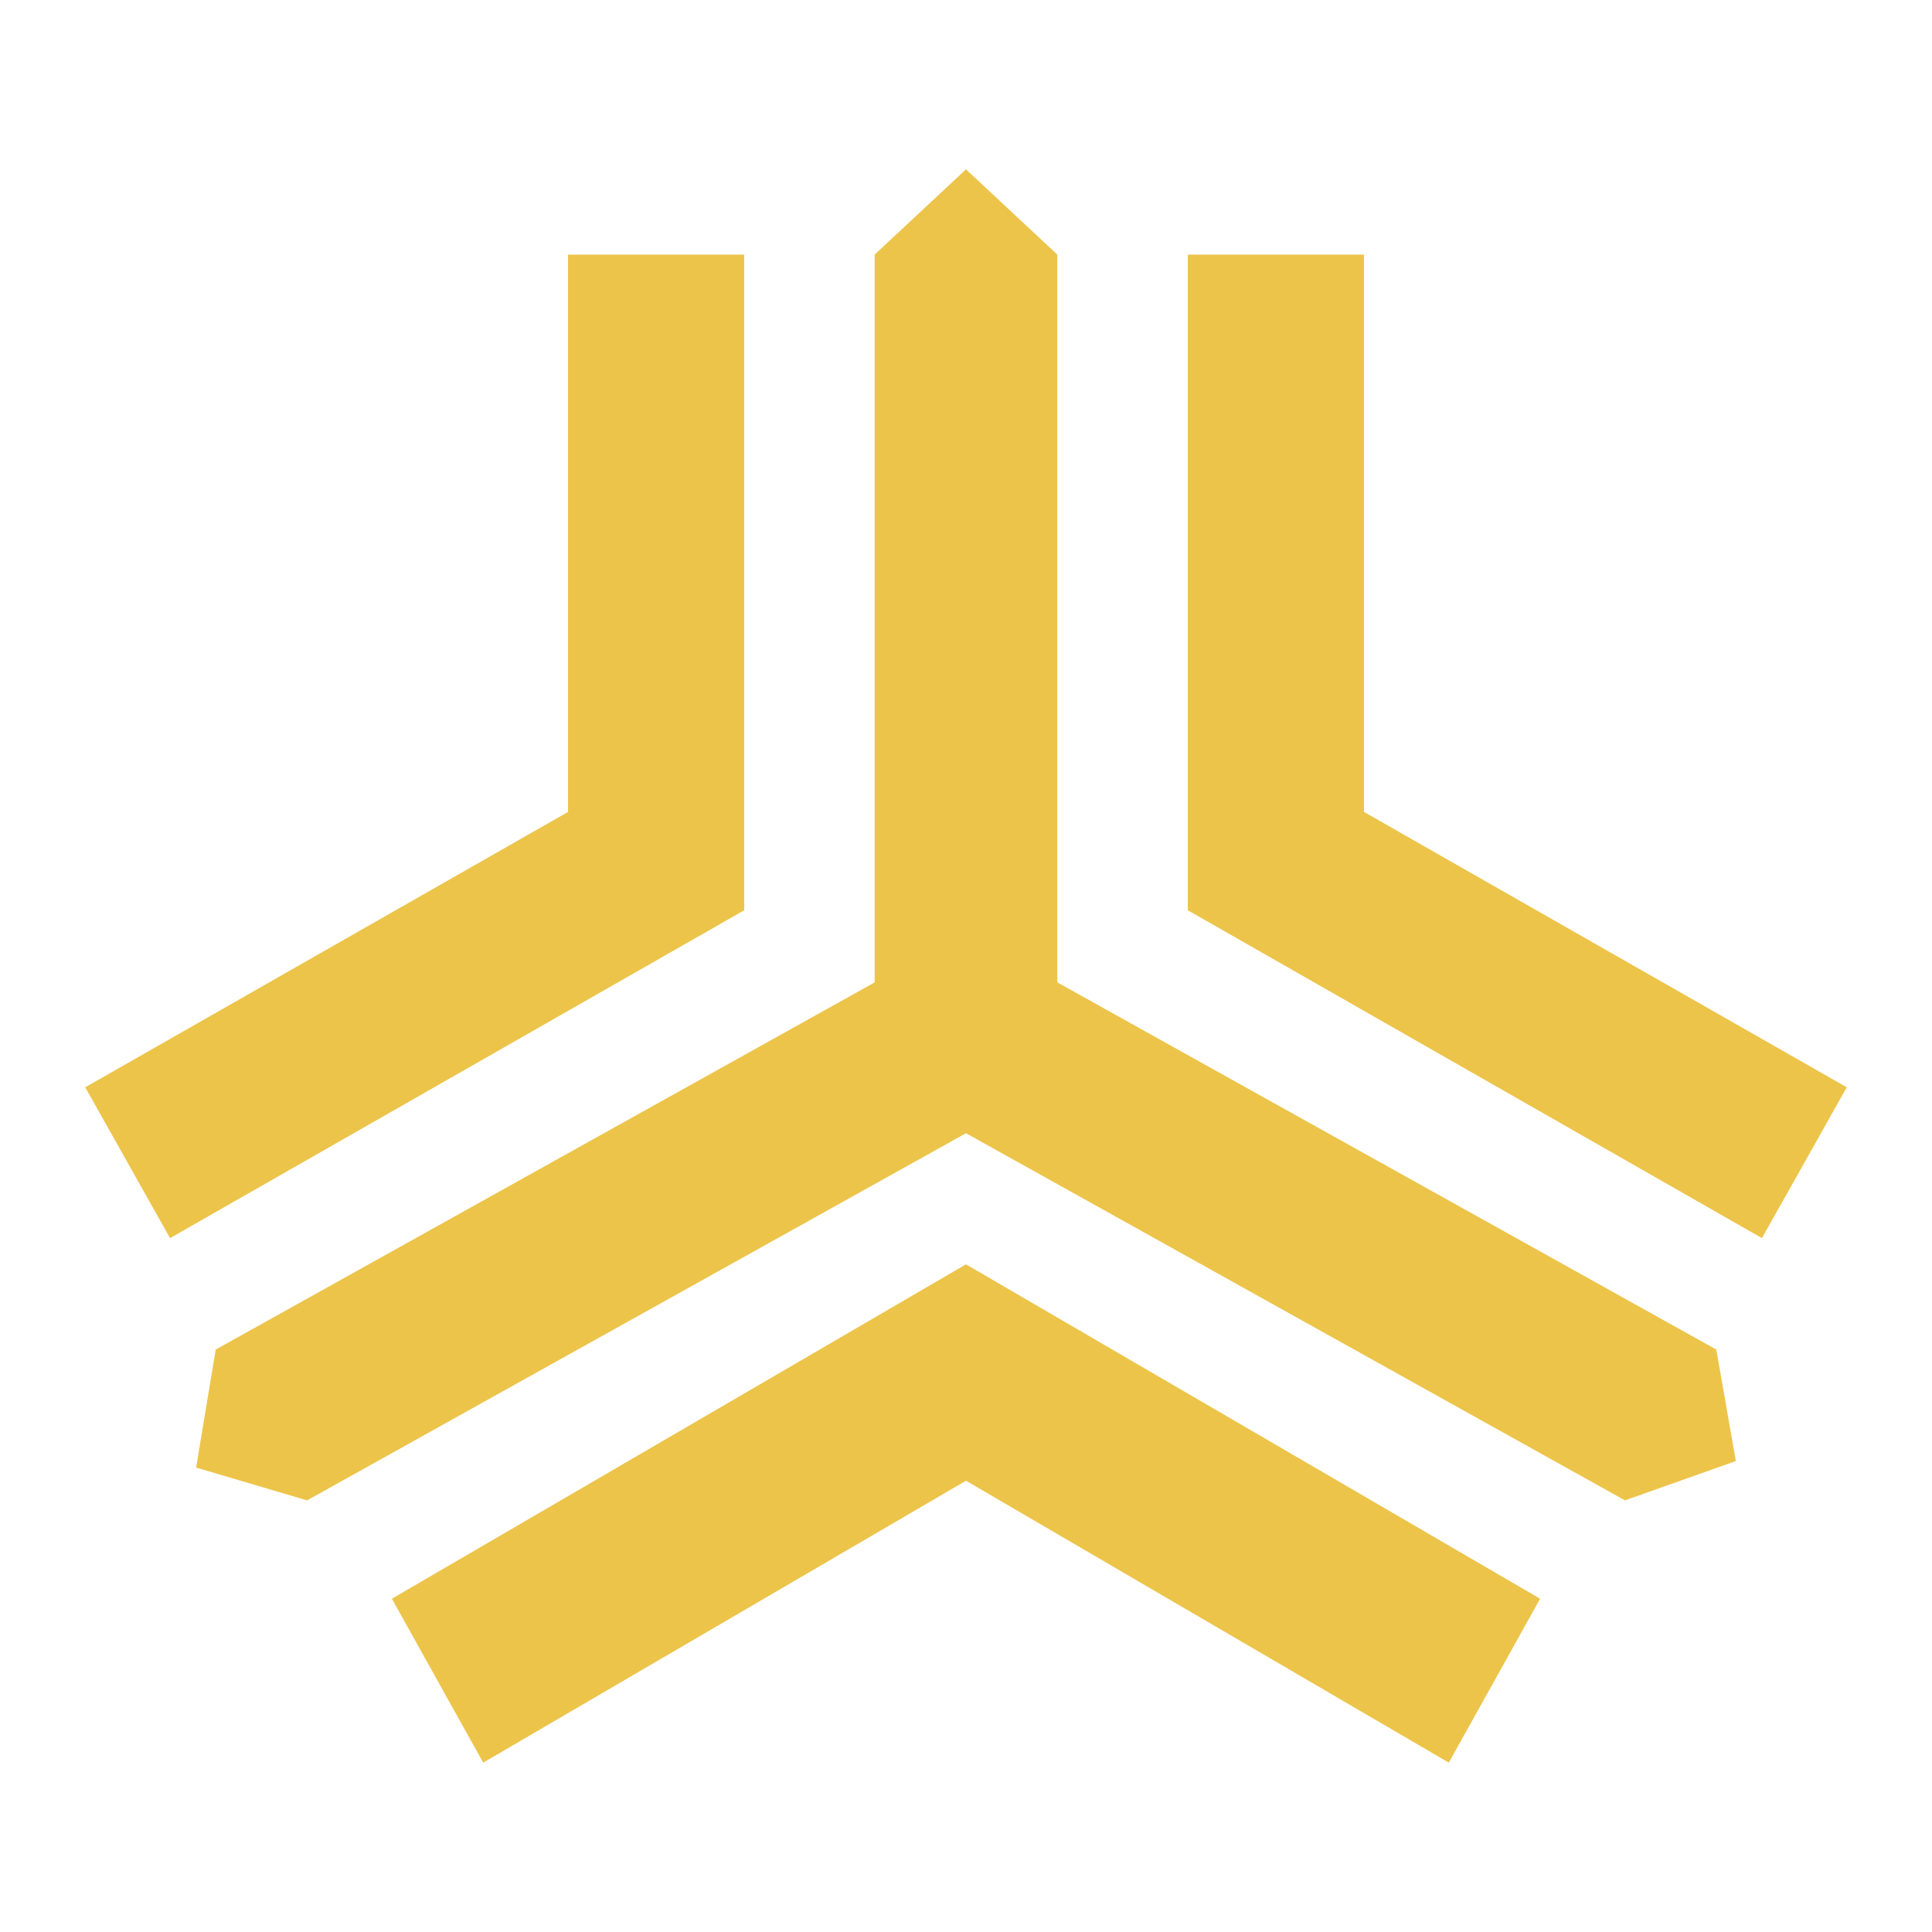
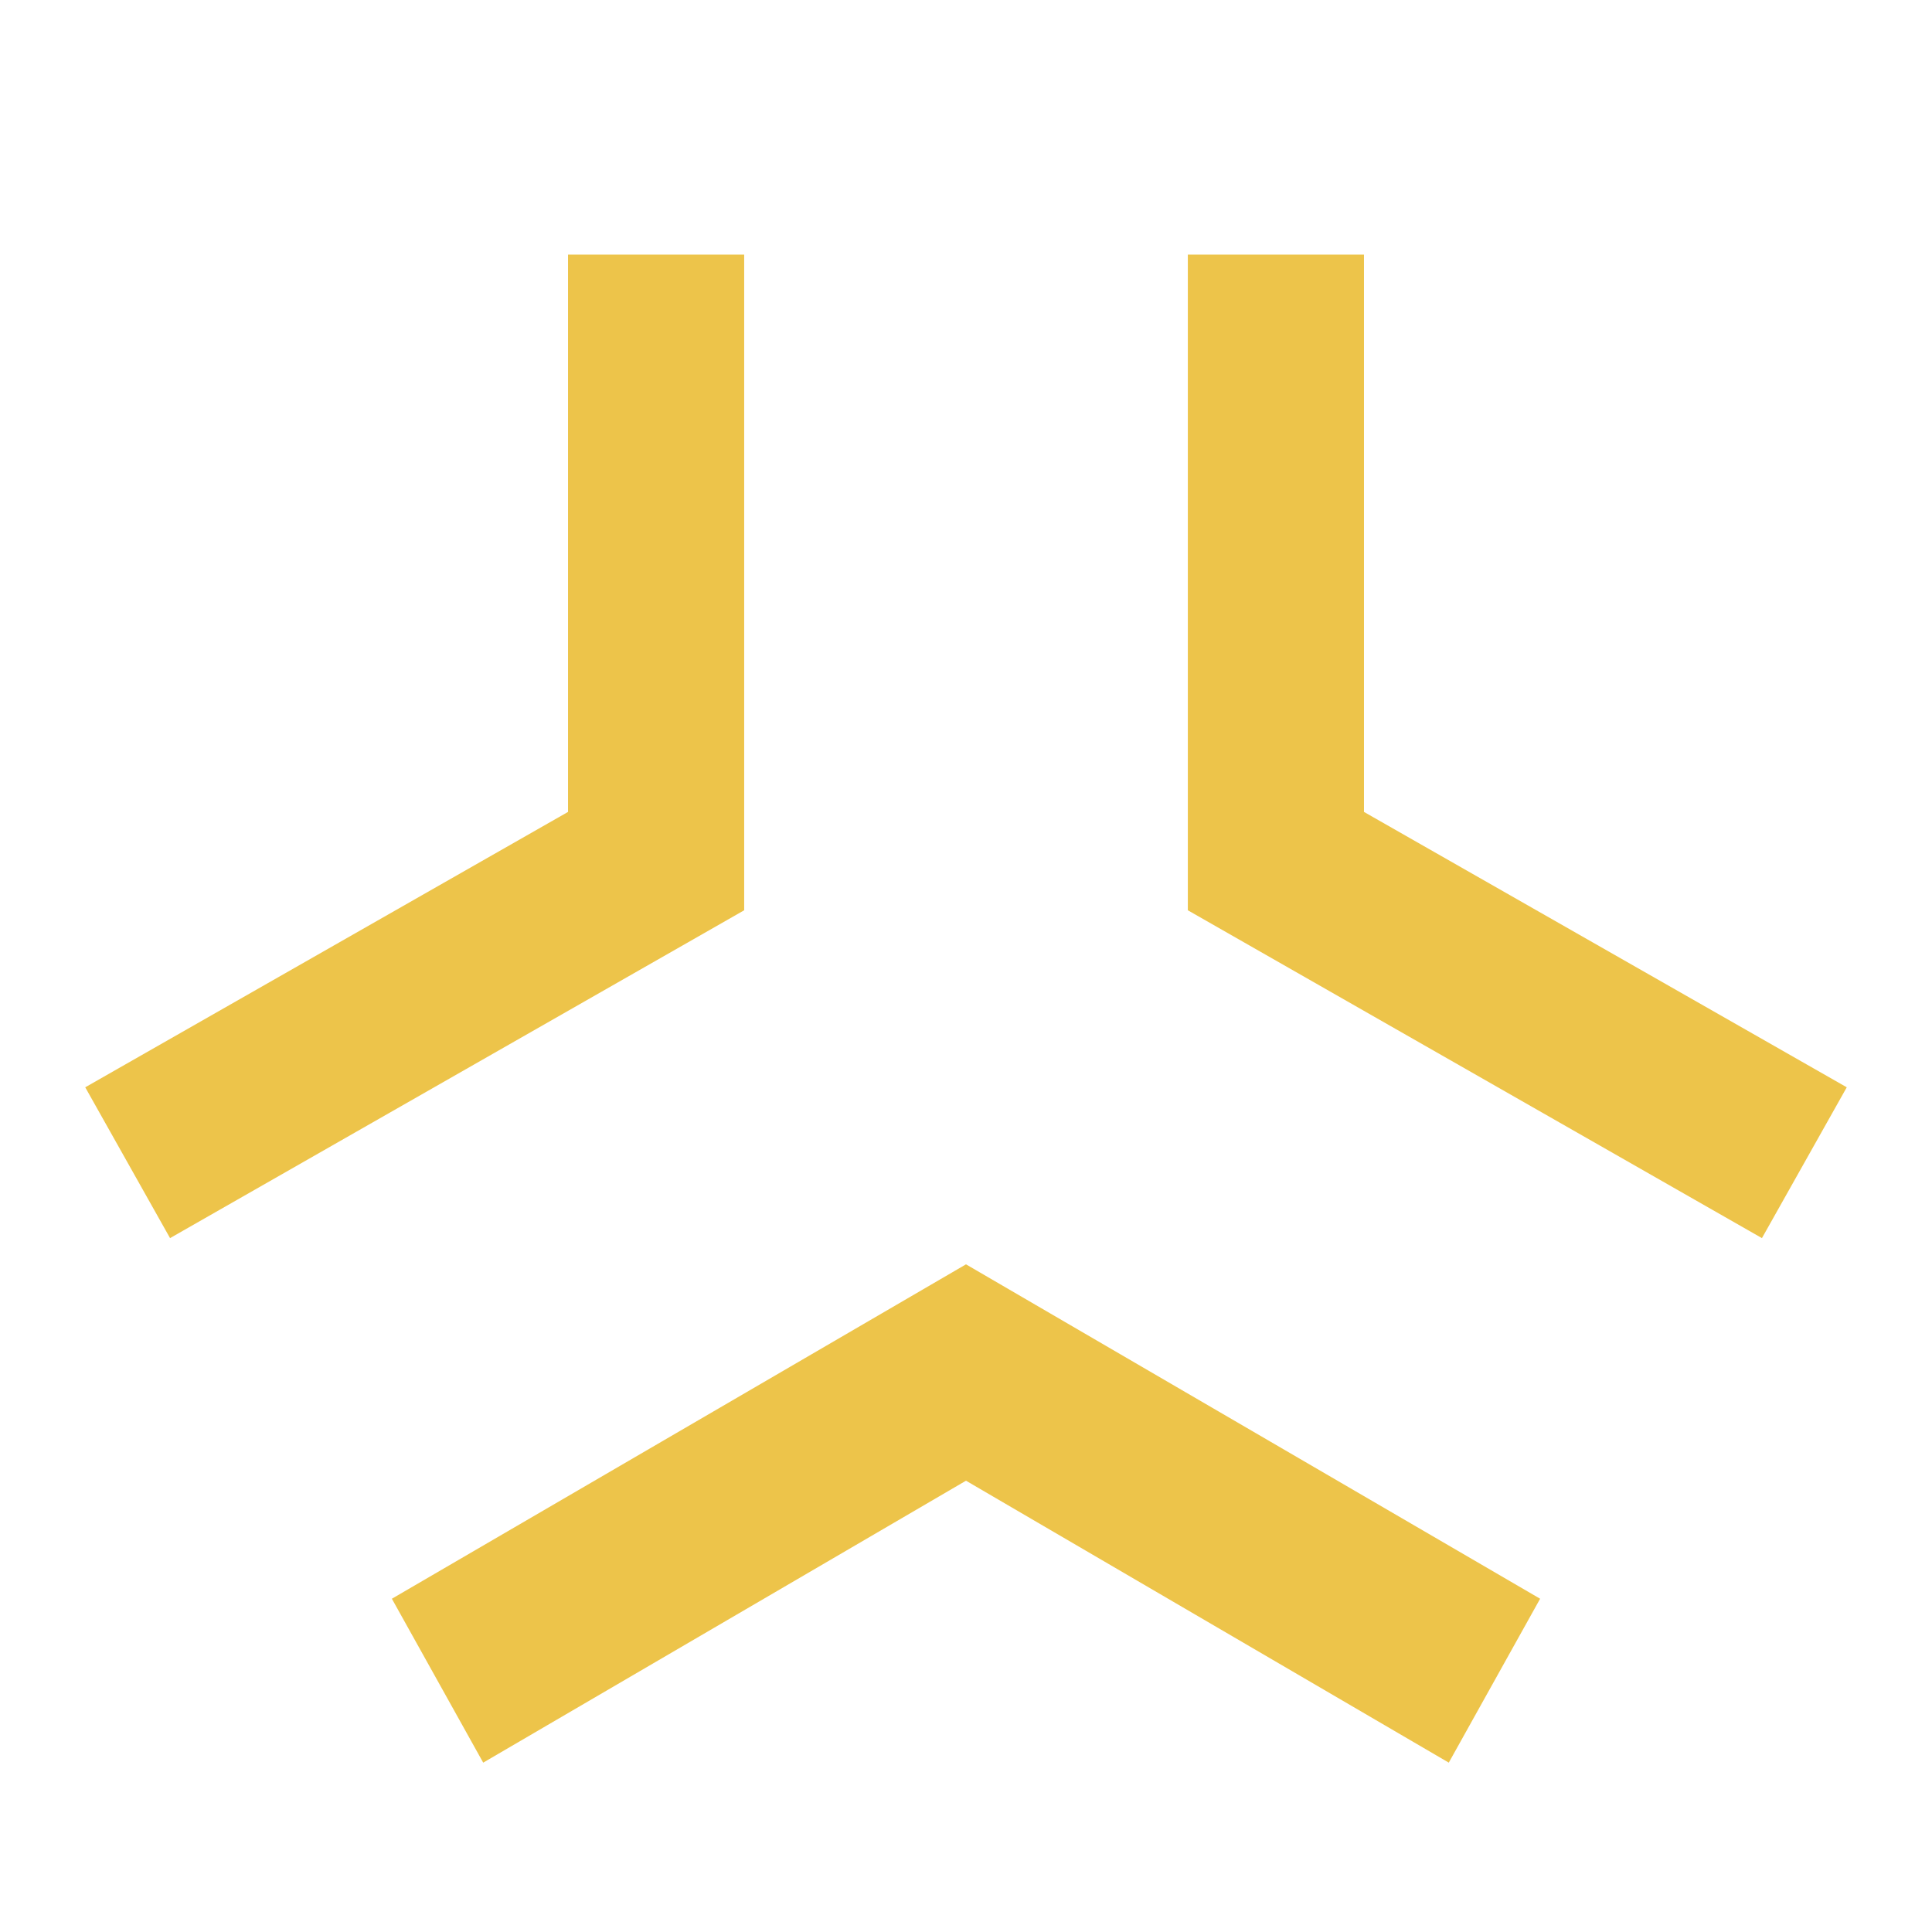
<svg xmlns="http://www.w3.org/2000/svg" width="2500" height="2500" viewBox="0 0 192.756 192.756">
  <g fill-rule="evenodd" clip-rule="evenodd">
-     <path fill="#fff" d="M0 0h192.756v192.756H0V0z" />
    <path fill="#edc44a" d="M56.672 25.4v55.605L8.504 108.48l8.462 15.047 57.281-32.709V25.4H56.672zM118.51 25.4h17.574v55.605l48.168 27.475-8.463 15.047-57.279-32.709V25.4zM96.377 126.143l-57.28 33.363 9.112 16.353 48.168-28.129 48.168 28.129 9.113-16.353-57.281-33.363z" />
-     <path fill="#edc44a" d="M96.377 16.896L87.265 25.4v72.614l-65.743 36.632-1.953 11.776 11.066 3.271 65.742-36.632 65.744 36.632 11.065-3.925-1.952-11.122-65.744-36.632V25.4l-9.113-8.504z" />
  </g>
</svg>